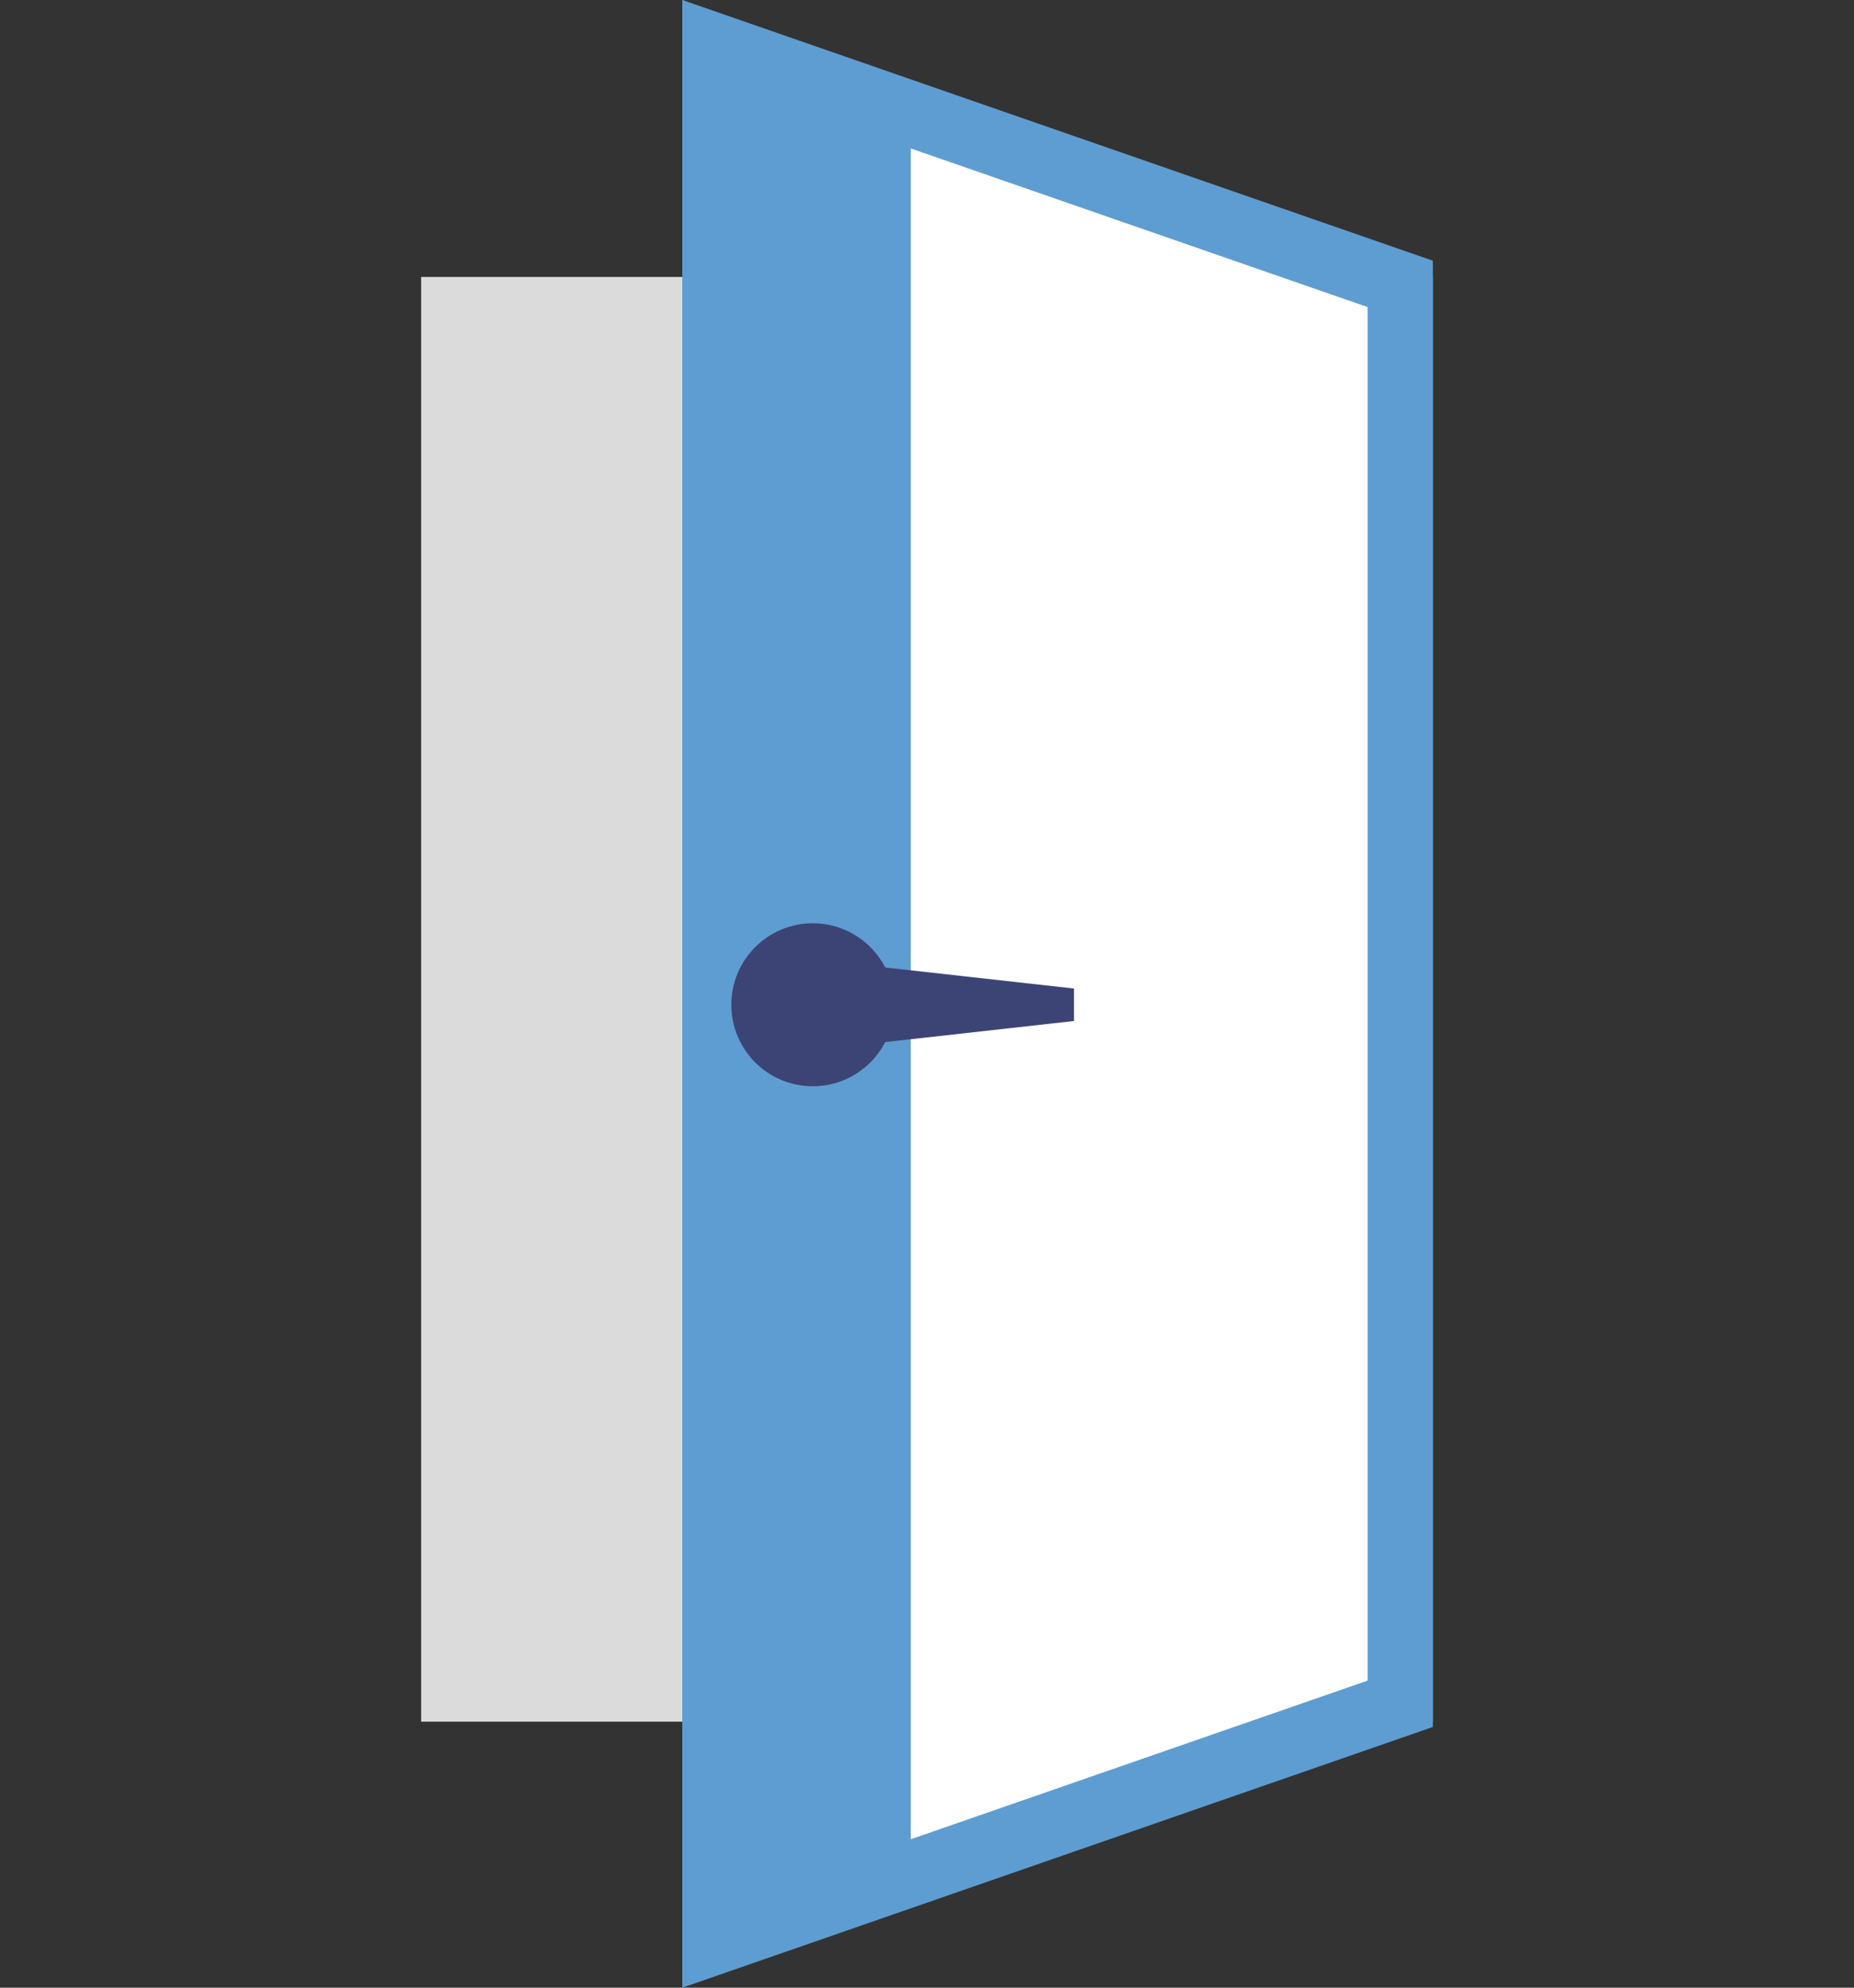
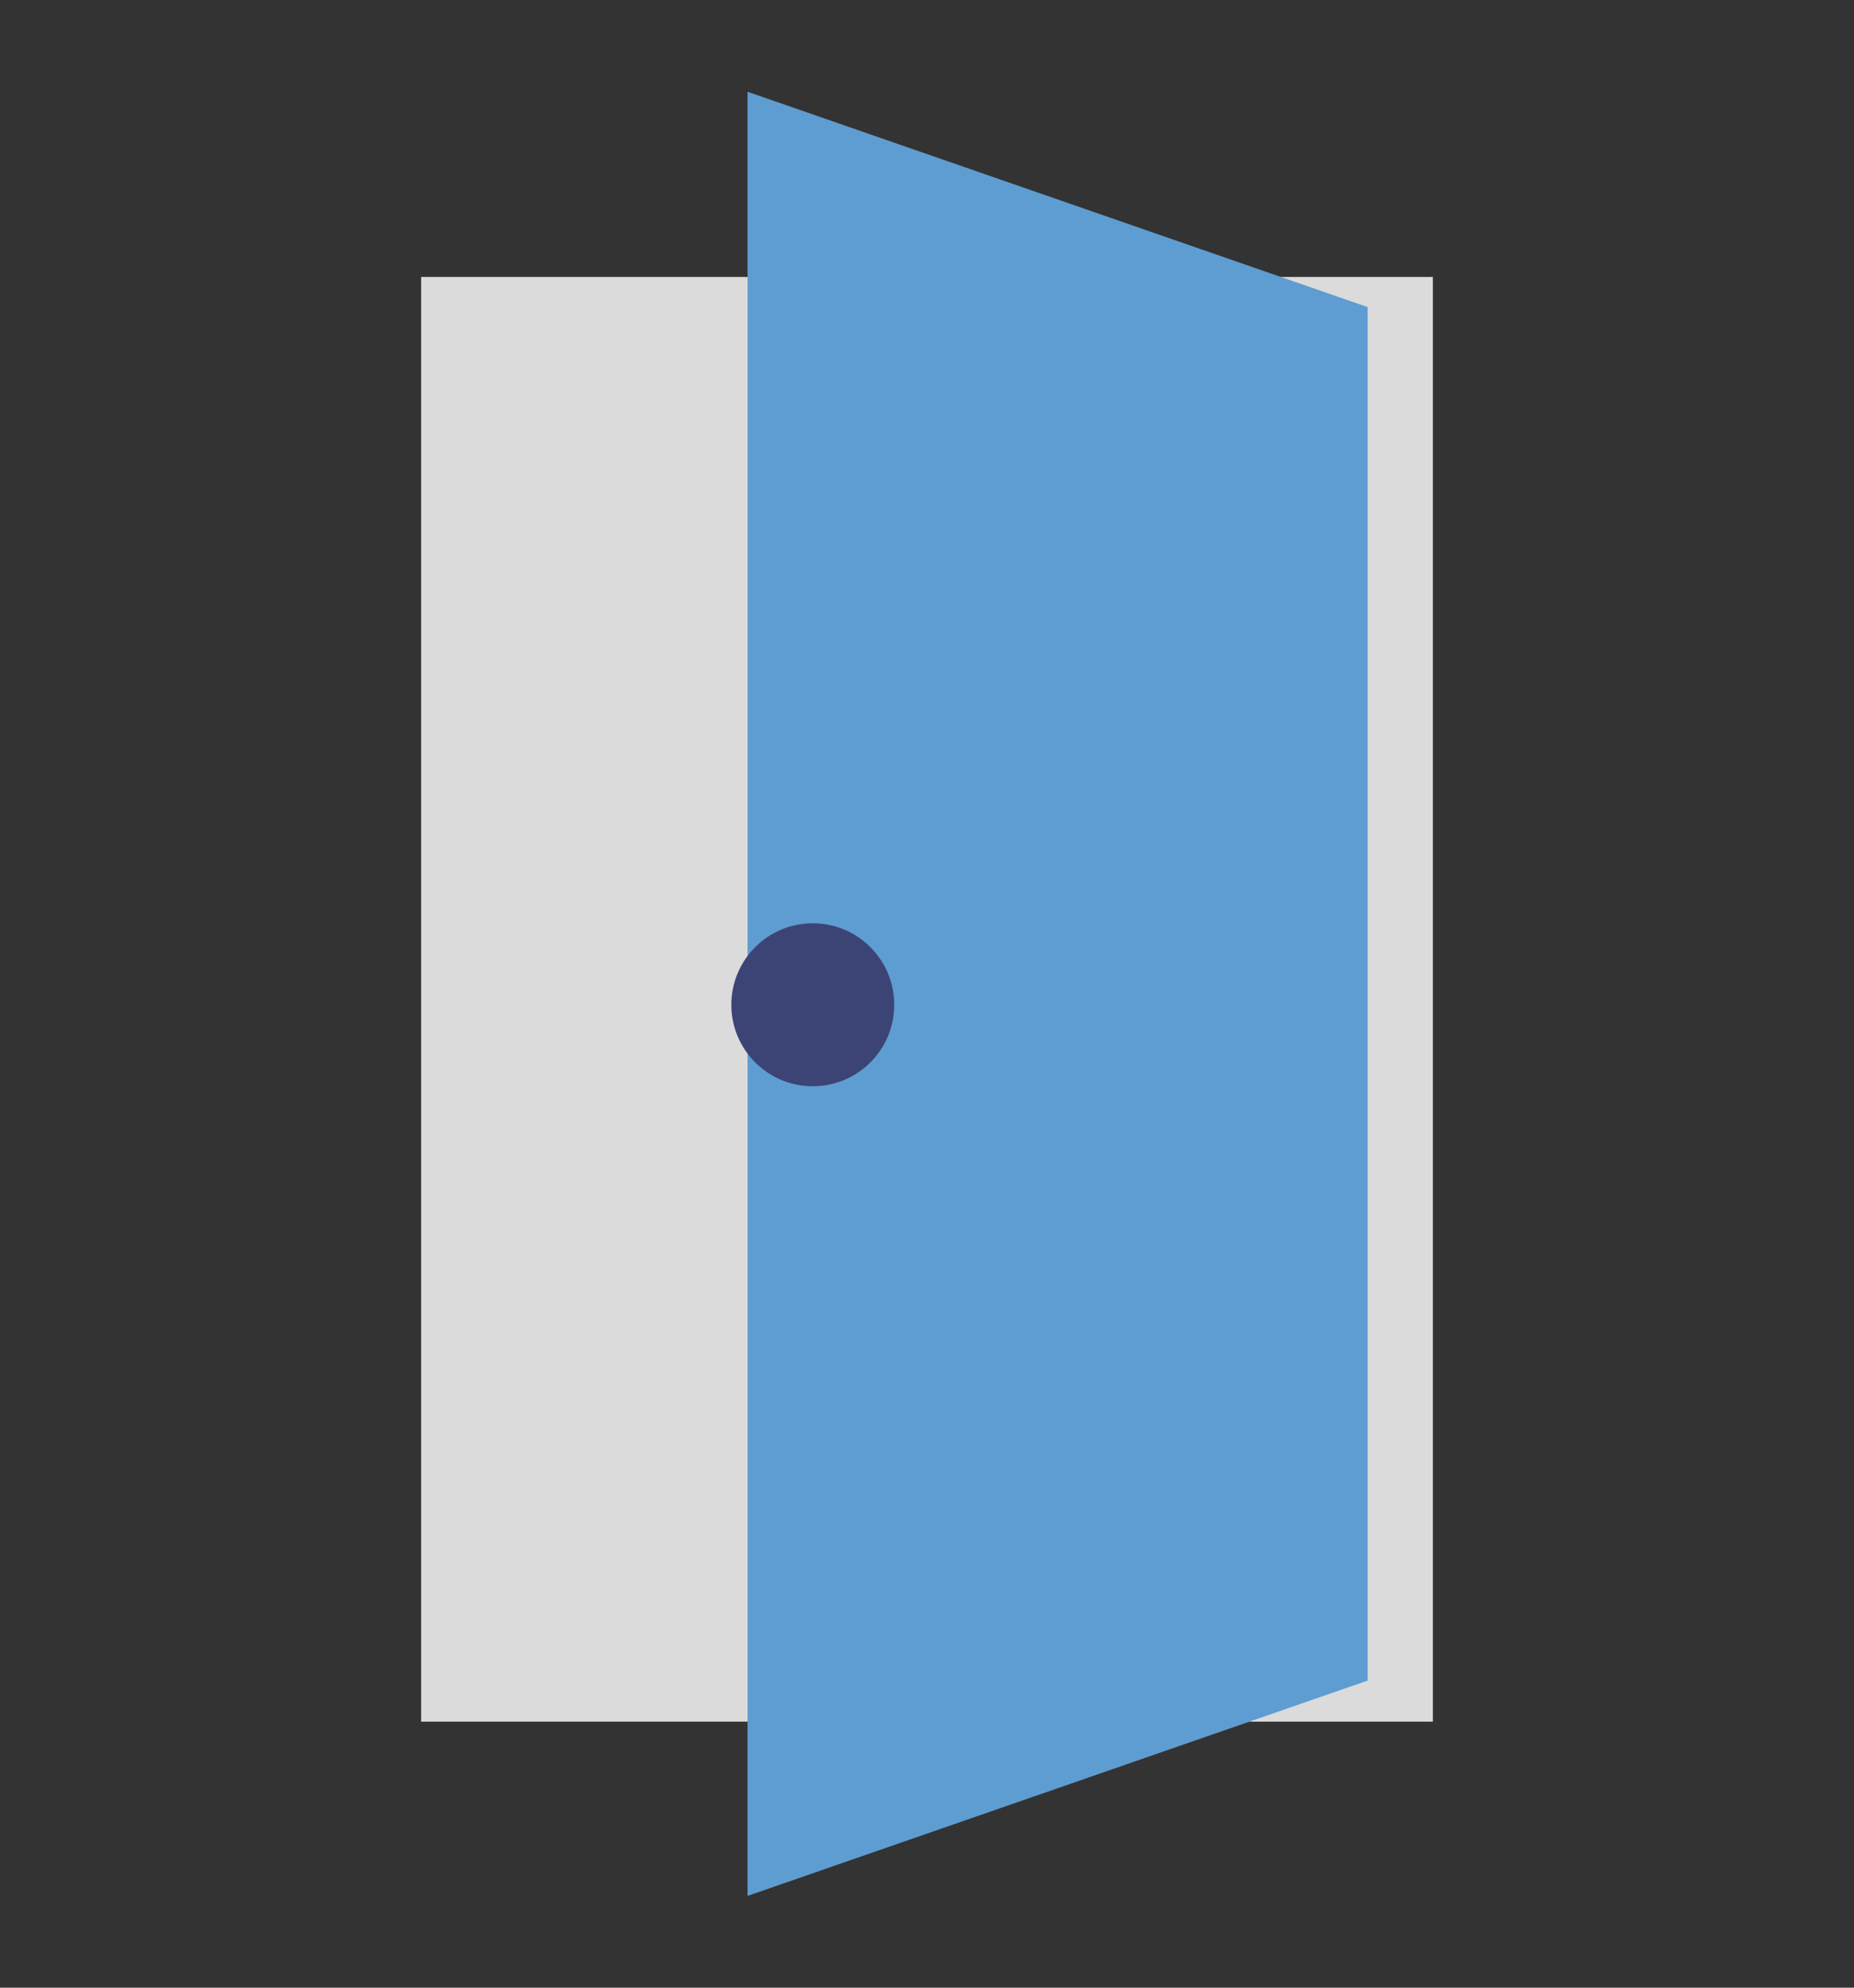
<svg xmlns="http://www.w3.org/2000/svg" id="_イヤー_2" viewBox="0 0 56 60">
  <rect x="0" y="0" width="56" height="60" fill="#333333" stroke="none" />
  <defs>
    <style>.cls-1{fill:none;}.cls-2{fill:#fff;}.cls-3{fill:#dbdbdb;}.cls-4{fill:#3c4475;}.cls-5{fill:#5e9dd1;}</style>
  </defs>
  <g id="design">
    <g>
      <rect class="cls-1" width="56" height="60" />
      <g>
        <rect class="cls-3" x="12.72" y="8.36" width="30.56" height="43.61" />
        <g>
-           <polygon class="cls-2" points="21.59 1.38 42.29 8.57 42.29 51.43 21.59 58.62 21.59 1.38" />
-           <path class="cls-5" d="M22.58,2.77l18.73,6.5V50.73l-18.73,6.5V2.77m-1.97-2.77V60l22.67-7.87V7.87L20.61,0h0Z" />
+           <path class="cls-5" d="M22.58,2.77l18.73,6.5V50.73l-18.73,6.5V2.77m-1.97-2.77V60V7.87L20.61,0h0Z" />
        </g>
-         <polygon class="cls-5" points="27.51 56.89 20.61 60 20.61 0 27.51 2.79 27.51 56.89" />
        <g>
          <circle class="cls-4" cx="24.55" cy="30.33" r="2.46" />
-           <polygon class="cls-4" points="32.44 30.82 23.56 31.81 23.56 28.85 32.44 29.84 32.44 30.82" />
        </g>
      </g>
    </g>
  </g>
</svg>